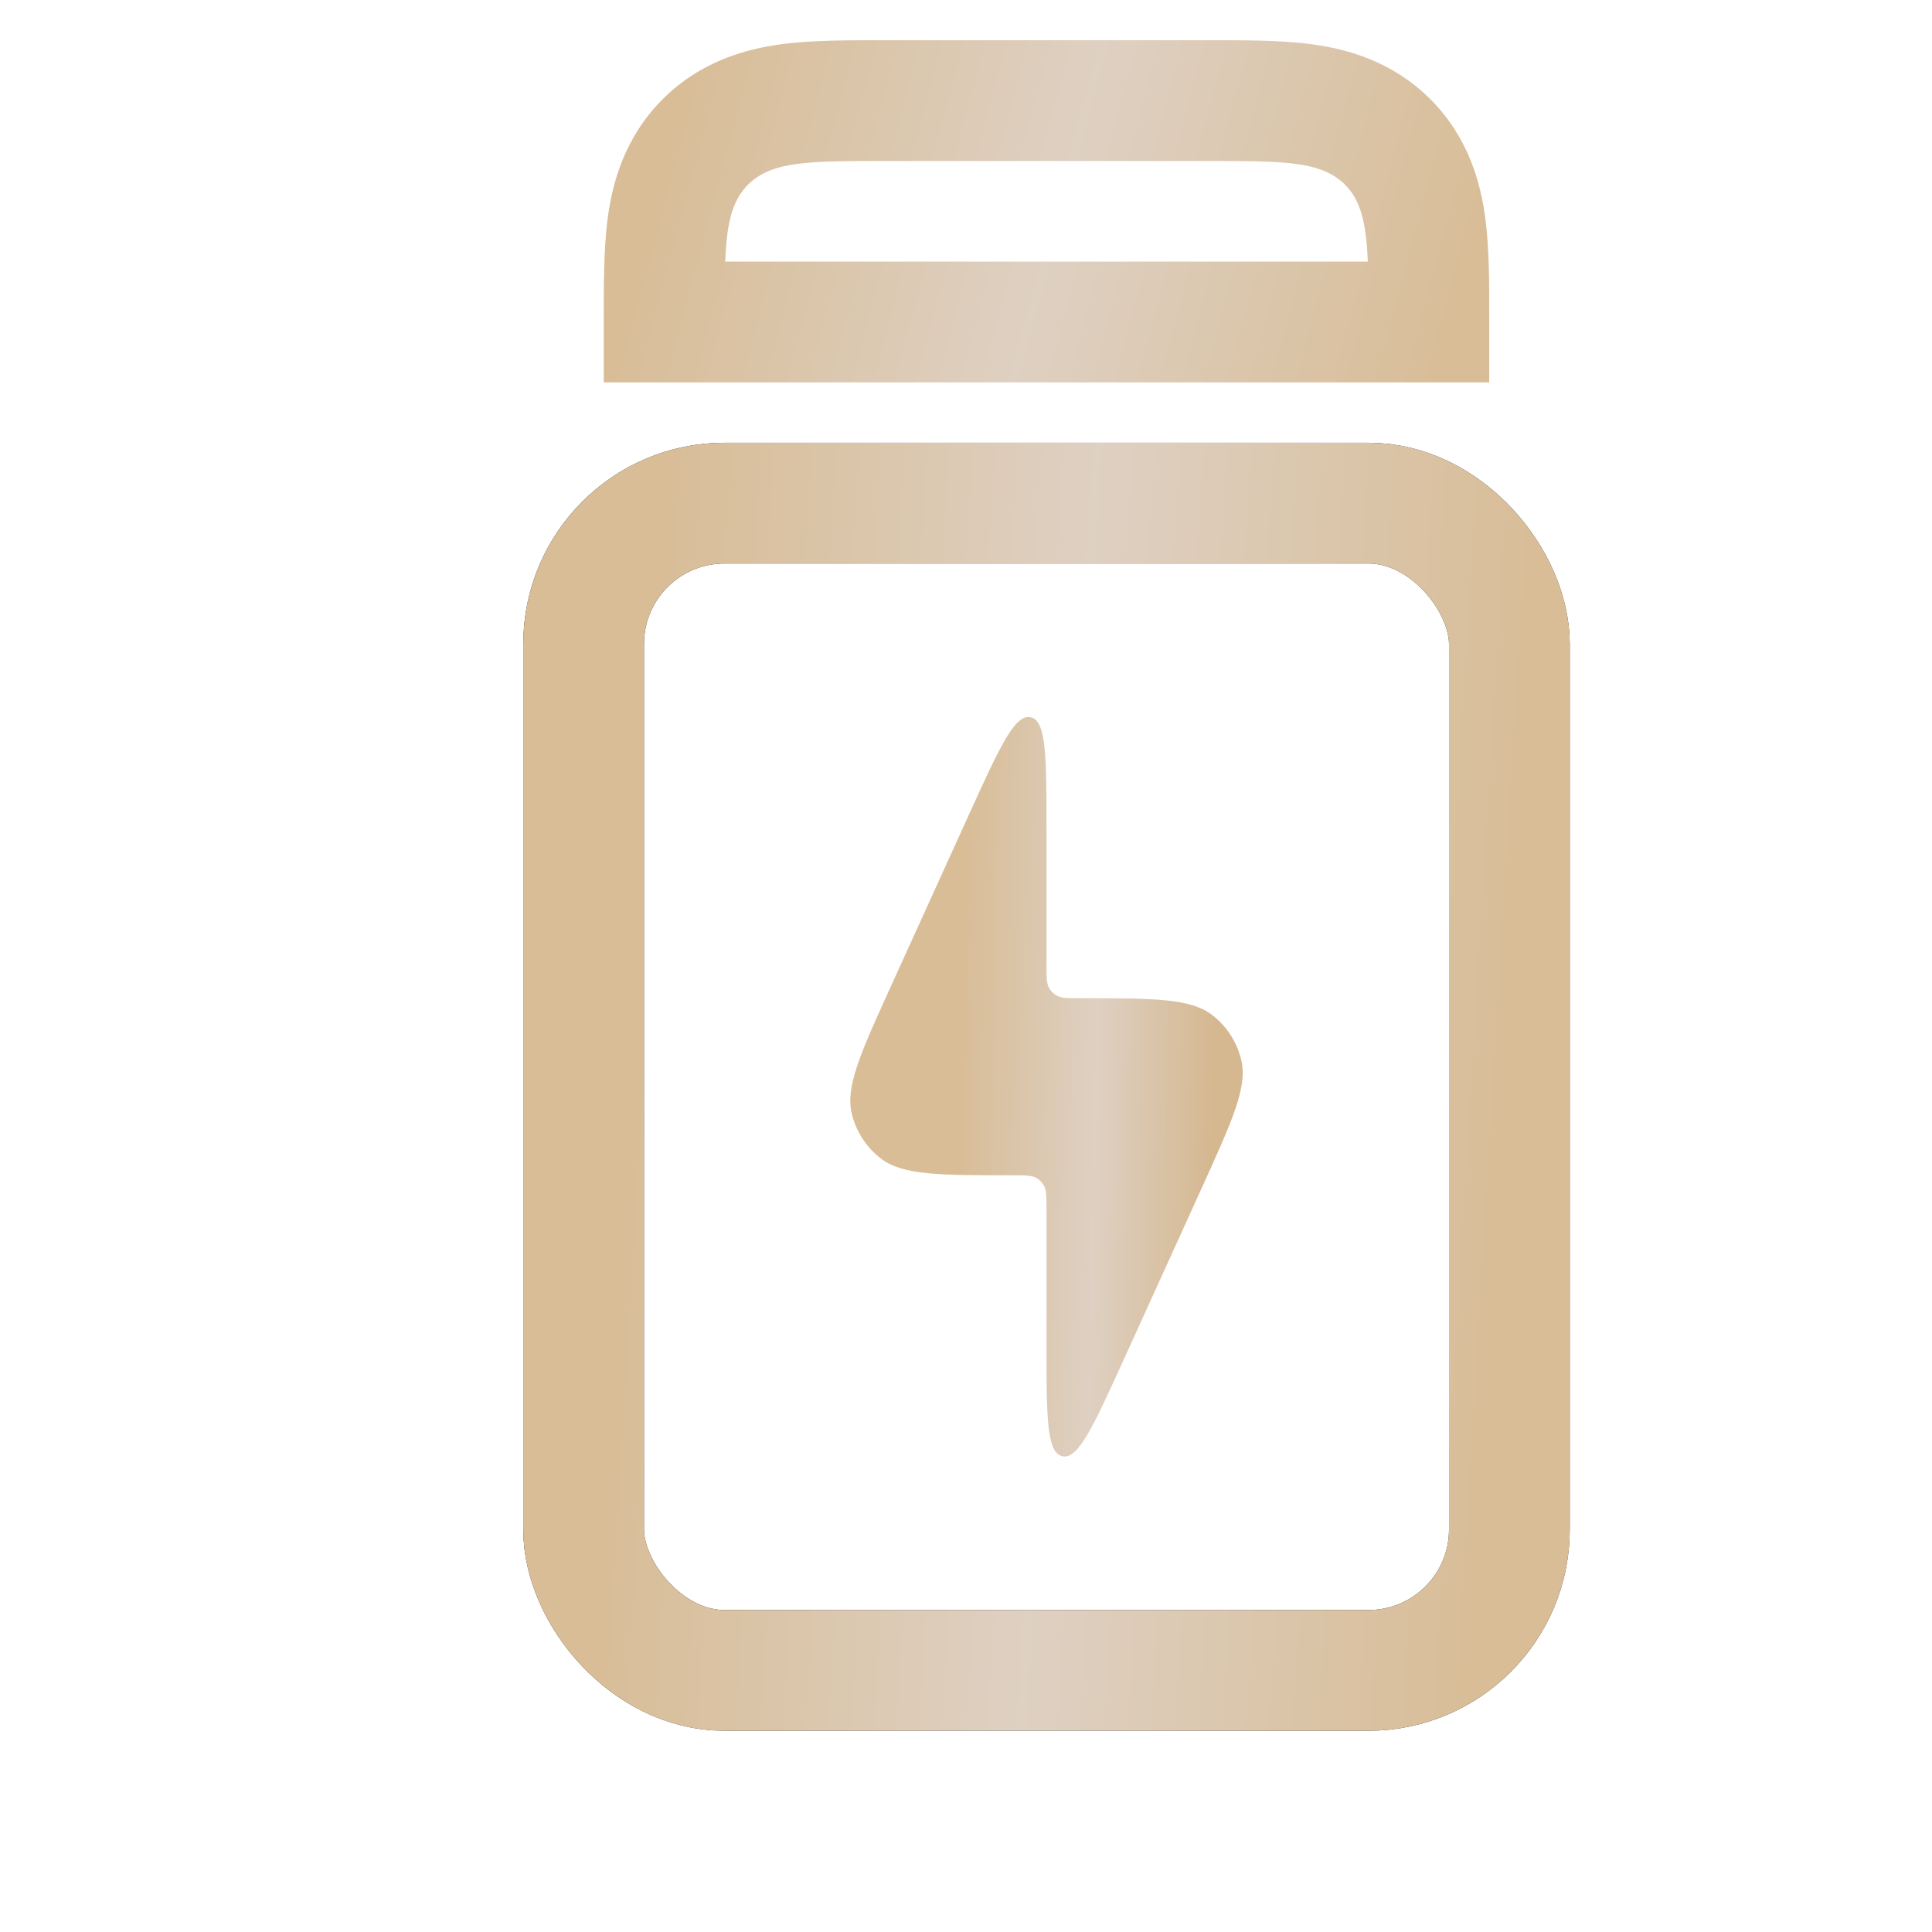
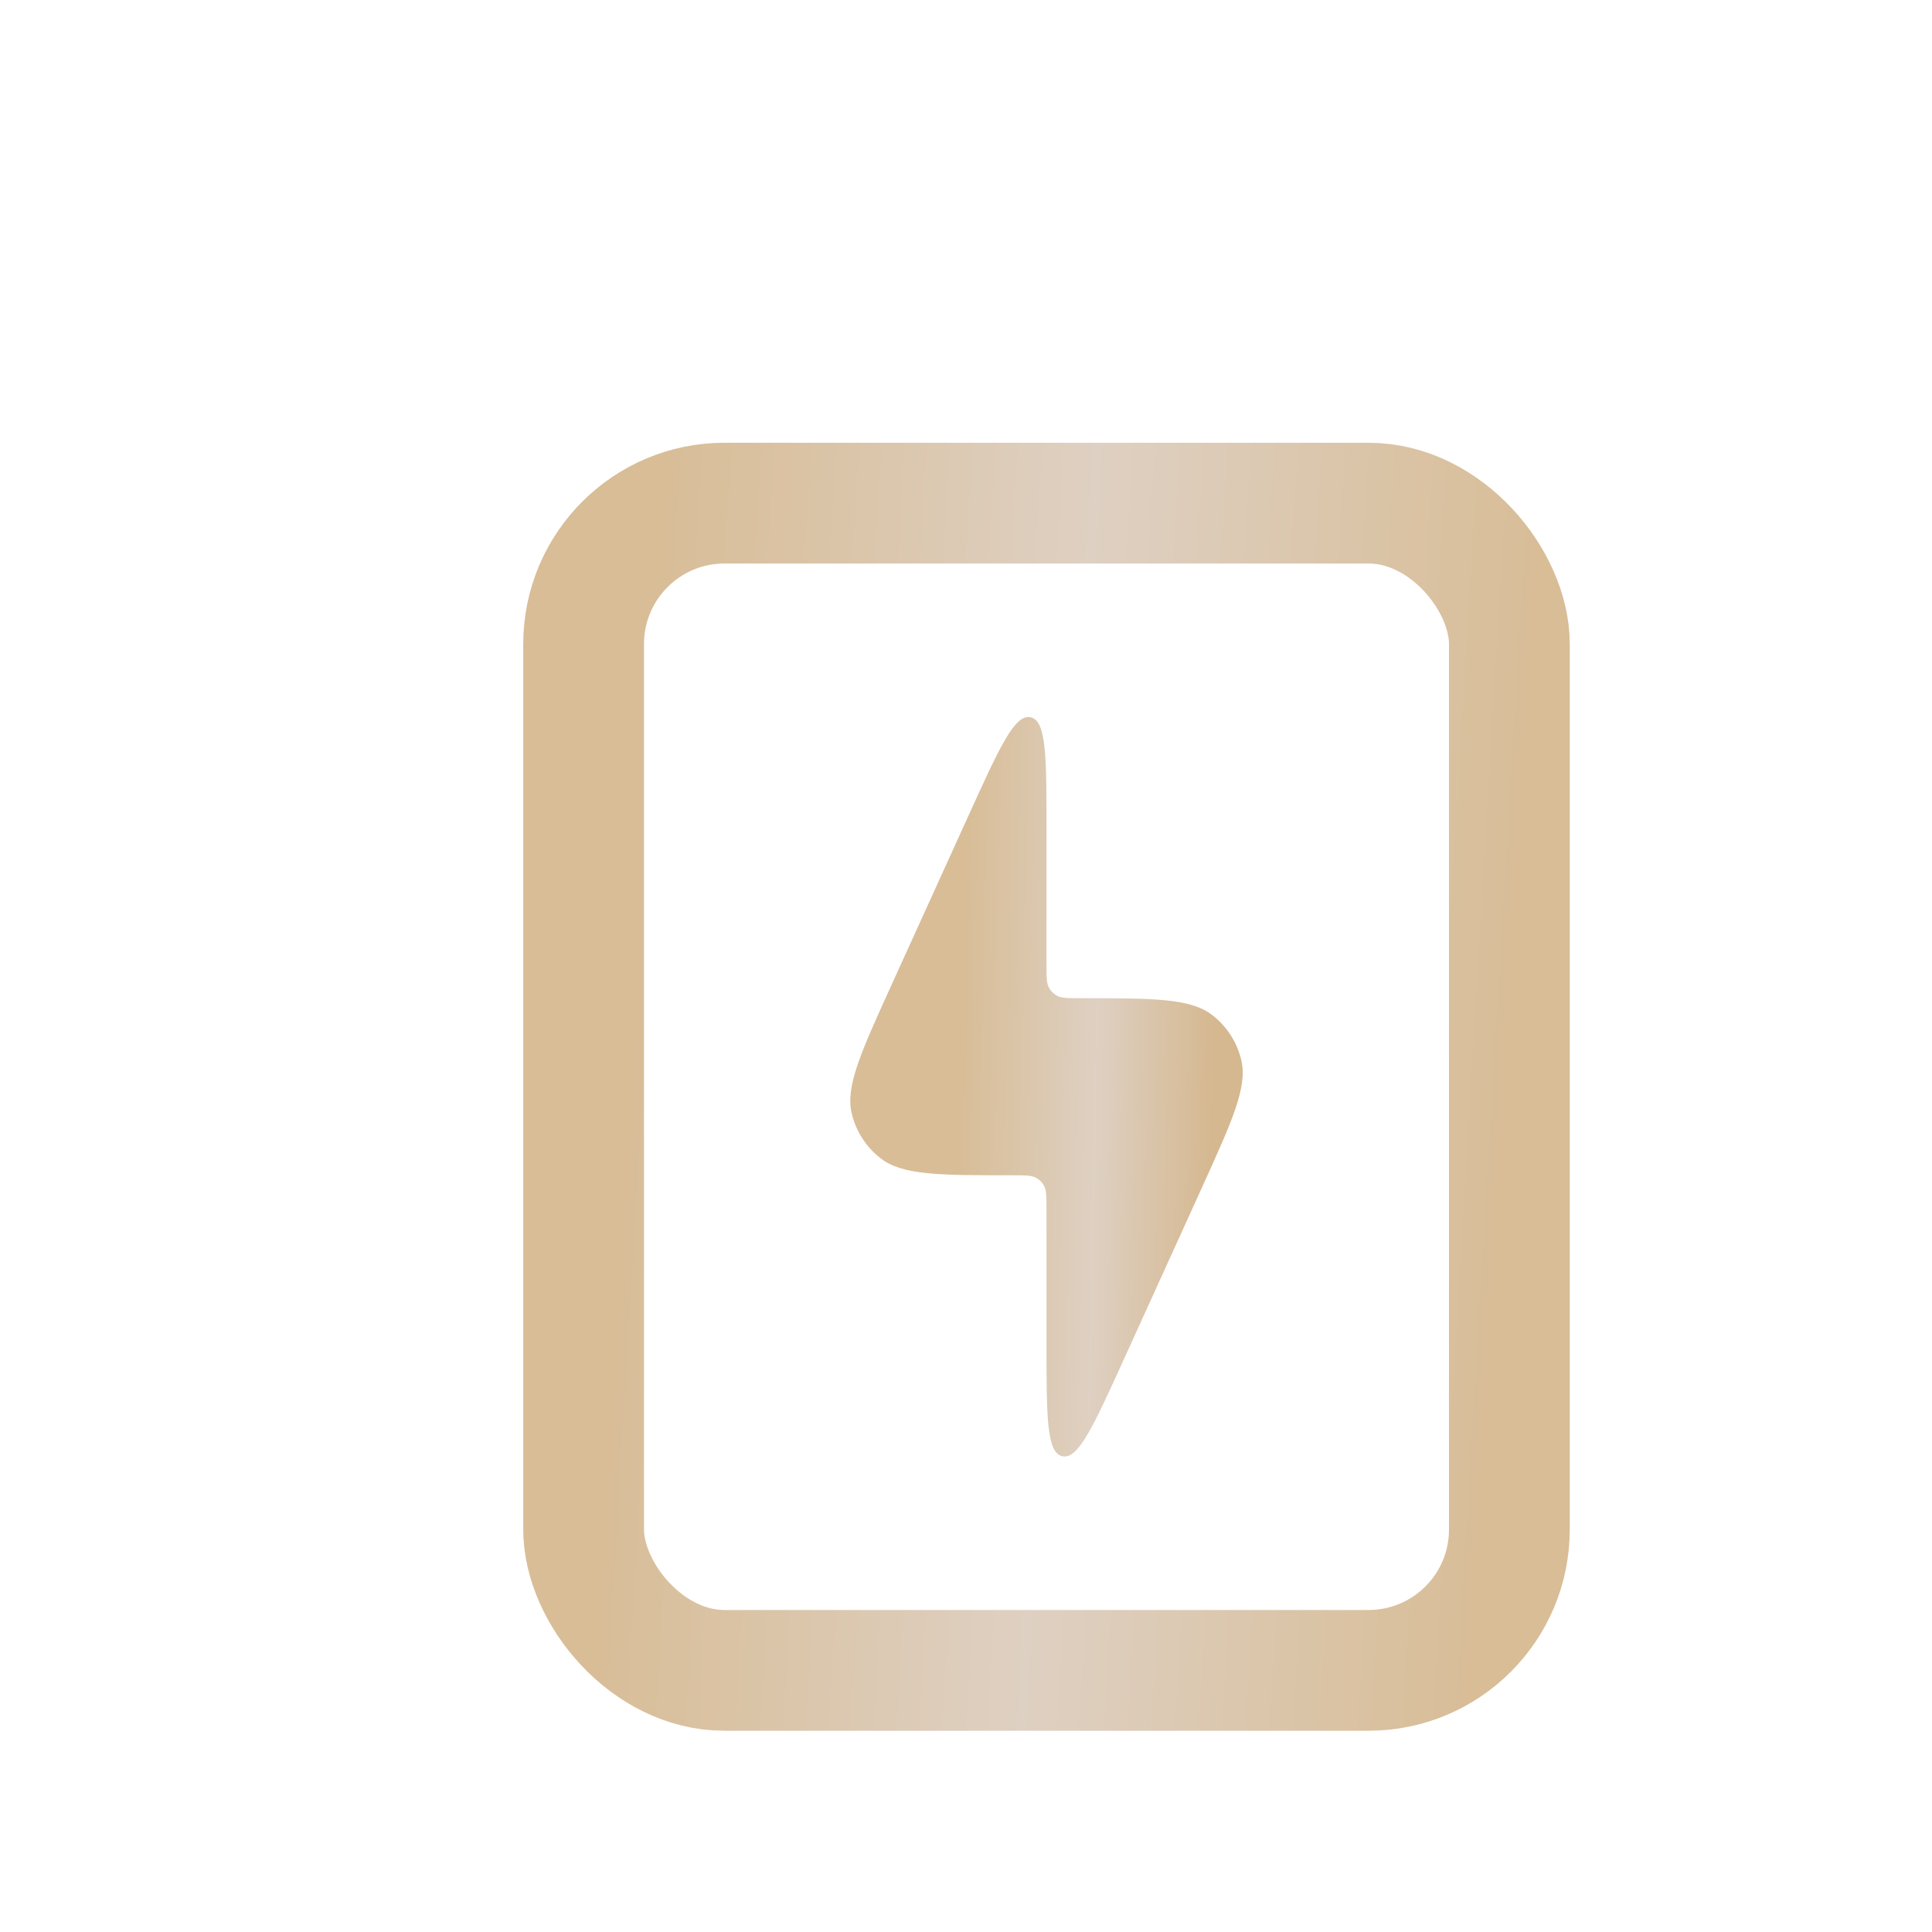
<svg xmlns="http://www.w3.org/2000/svg" width="24" height="24" viewBox="0 0 24 24" fill="none">
-   <rect x="7.25" y="6.25" width="11.5" height="14.5" rx="1.75" stroke="#222222" stroke-width="1.5" />
  <rect x="7.25" y="6.25" width="11.5" height="14.5" rx="1.75" stroke="url(#paint0_linear_4017_1563)" stroke-width="1.5" />
-   <path d="M16.197 1.293L16.297 0.55L16.297 0.55L16.197 1.293ZM17.237 1.763L17.768 1.232L17.768 1.232L17.237 1.763ZM17.707 2.803L18.45 2.703L18.45 2.703L17.707 2.803ZM17.75 4V4.75H18.5V4H17.75ZM8.25 4H7.5L7.5 4.75H8.25V4ZM8.293 2.803L7.55 2.703L7.55 2.703L8.293 2.803ZM8.763 1.763L8.232 1.232L8.763 1.763ZM9.803 1.293L9.703 0.55L9.703 0.55L9.803 1.293ZM11 1.25V2V1.25ZM15 1.25V2C15.471 2 15.825 2 16.097 2.036L16.197 1.293L16.297 0.55C15.902 0.496 15.429 0.5 15 0.5V1.25ZM16.197 1.293L16.097 2.036C16.369 2.073 16.56 2.147 16.707 2.293L17.237 1.763L17.768 1.232C17.296 0.761 16.736 0.609 16.297 0.55L16.197 1.293ZM17.237 1.763L16.707 2.293C16.854 2.44 16.927 2.631 16.964 2.903L17.707 2.803L18.45 2.703C18.391 2.264 18.239 1.704 17.768 1.232L17.237 1.763ZM17.707 2.803L16.964 2.903C17 3.175 17 3.529 17 4H17.75H18.5C18.5 3.571 18.503 3.098 18.45 2.703L17.707 2.803ZM17.75 4V3.25H8.25V4V4.75H17.75V4ZM8.25 4H9C9 3.529 9 3.175 9.036 2.903L8.293 2.803L7.55 2.703C7.497 3.098 7.5 3.571 7.5 4H8.25ZM8.293 2.803L9.036 2.903C9.073 2.631 9.146 2.44 9.293 2.293L8.763 1.763L8.232 1.232C7.761 1.704 7.609 2.264 7.55 2.703L8.293 2.803ZM8.763 1.763L9.293 2.293C9.44 2.147 9.631 2.073 9.903 2.036L9.803 1.293L9.703 0.55C9.264 0.609 8.704 0.761 8.232 1.232L8.763 1.763ZM9.803 1.293L9.903 2.036C10.175 2 10.529 2 11 2V1.25V0.5C10.571 0.5 10.098 0.496 9.703 0.55L9.803 1.293ZM11 1.25V2H15V1.25V0.5H11V1.25Z" fill="url(#paint1_linear_4017_1563)" />
  <path d="M13 16.692V15.016C13 14.861 13 14.783 12.967 14.726C12.945 14.687 12.913 14.655 12.874 14.633C12.817 14.6 12.739 14.6 12.584 14.6C11.667 14.6 11.209 14.6 10.938 14.388C10.759 14.249 10.634 14.054 10.581 13.834C10.5 13.5 10.69 13.082 11.069 12.248L12.045 10.101C12.419 9.279 12.606 8.867 12.803 8.91C13 8.953 13 9.404 13 10.308V10.308V11.984C13 12.139 13 12.217 13.033 12.274C13.055 12.313 13.087 12.345 13.126 12.367C13.183 12.4 13.261 12.4 13.416 12.4C14.333 12.4 14.791 12.4 15.062 12.612C15.241 12.751 15.366 12.946 15.419 13.166C15.5 13.5 15.31 13.918 14.931 14.752L13.955 16.899C13.581 17.721 13.394 18.133 13.197 18.09C13 18.047 13 17.596 13 16.692Z" fill="url(#paint2_linear_4017_1563)" />
  <defs>
    <linearGradient id="paint0_linear_4017_1563" x1="8" y1="10.207" x2="18.889" y2="10.853" gradientUnits="userSpaceOnUse">
      <stop stop-color="#D8BD97" />
      <stop offset="0.49" stop-color="#DED0C2" />
      <stop offset="1" stop-color="#D8BD97" />
    </linearGradient>
    <linearGradient id="paint1_linear_4017_1563" x1="8.25" y1="1.928" x2="17.942" y2="4.512" gradientUnits="userSpaceOnUse">
      <stop stop-color="#D8BD97" />
      <stop offset="0.49" stop-color="#DED0C2" />
      <stop offset="1" stop-color="#D8BD97" />
    </linearGradient>
    <linearGradient id="paint2_linear_4017_1563" x1="11.909" y1="15.012" x2="15.041" y2="15.075" gradientUnits="userSpaceOnUse">
      <stop stop-color="#D8BD97" />
      <stop offset="0.534" stop-color="#DED0C2" />
      <stop offset="1" stop-color="#D5B890" />
    </linearGradient>
  </defs>
</svg>